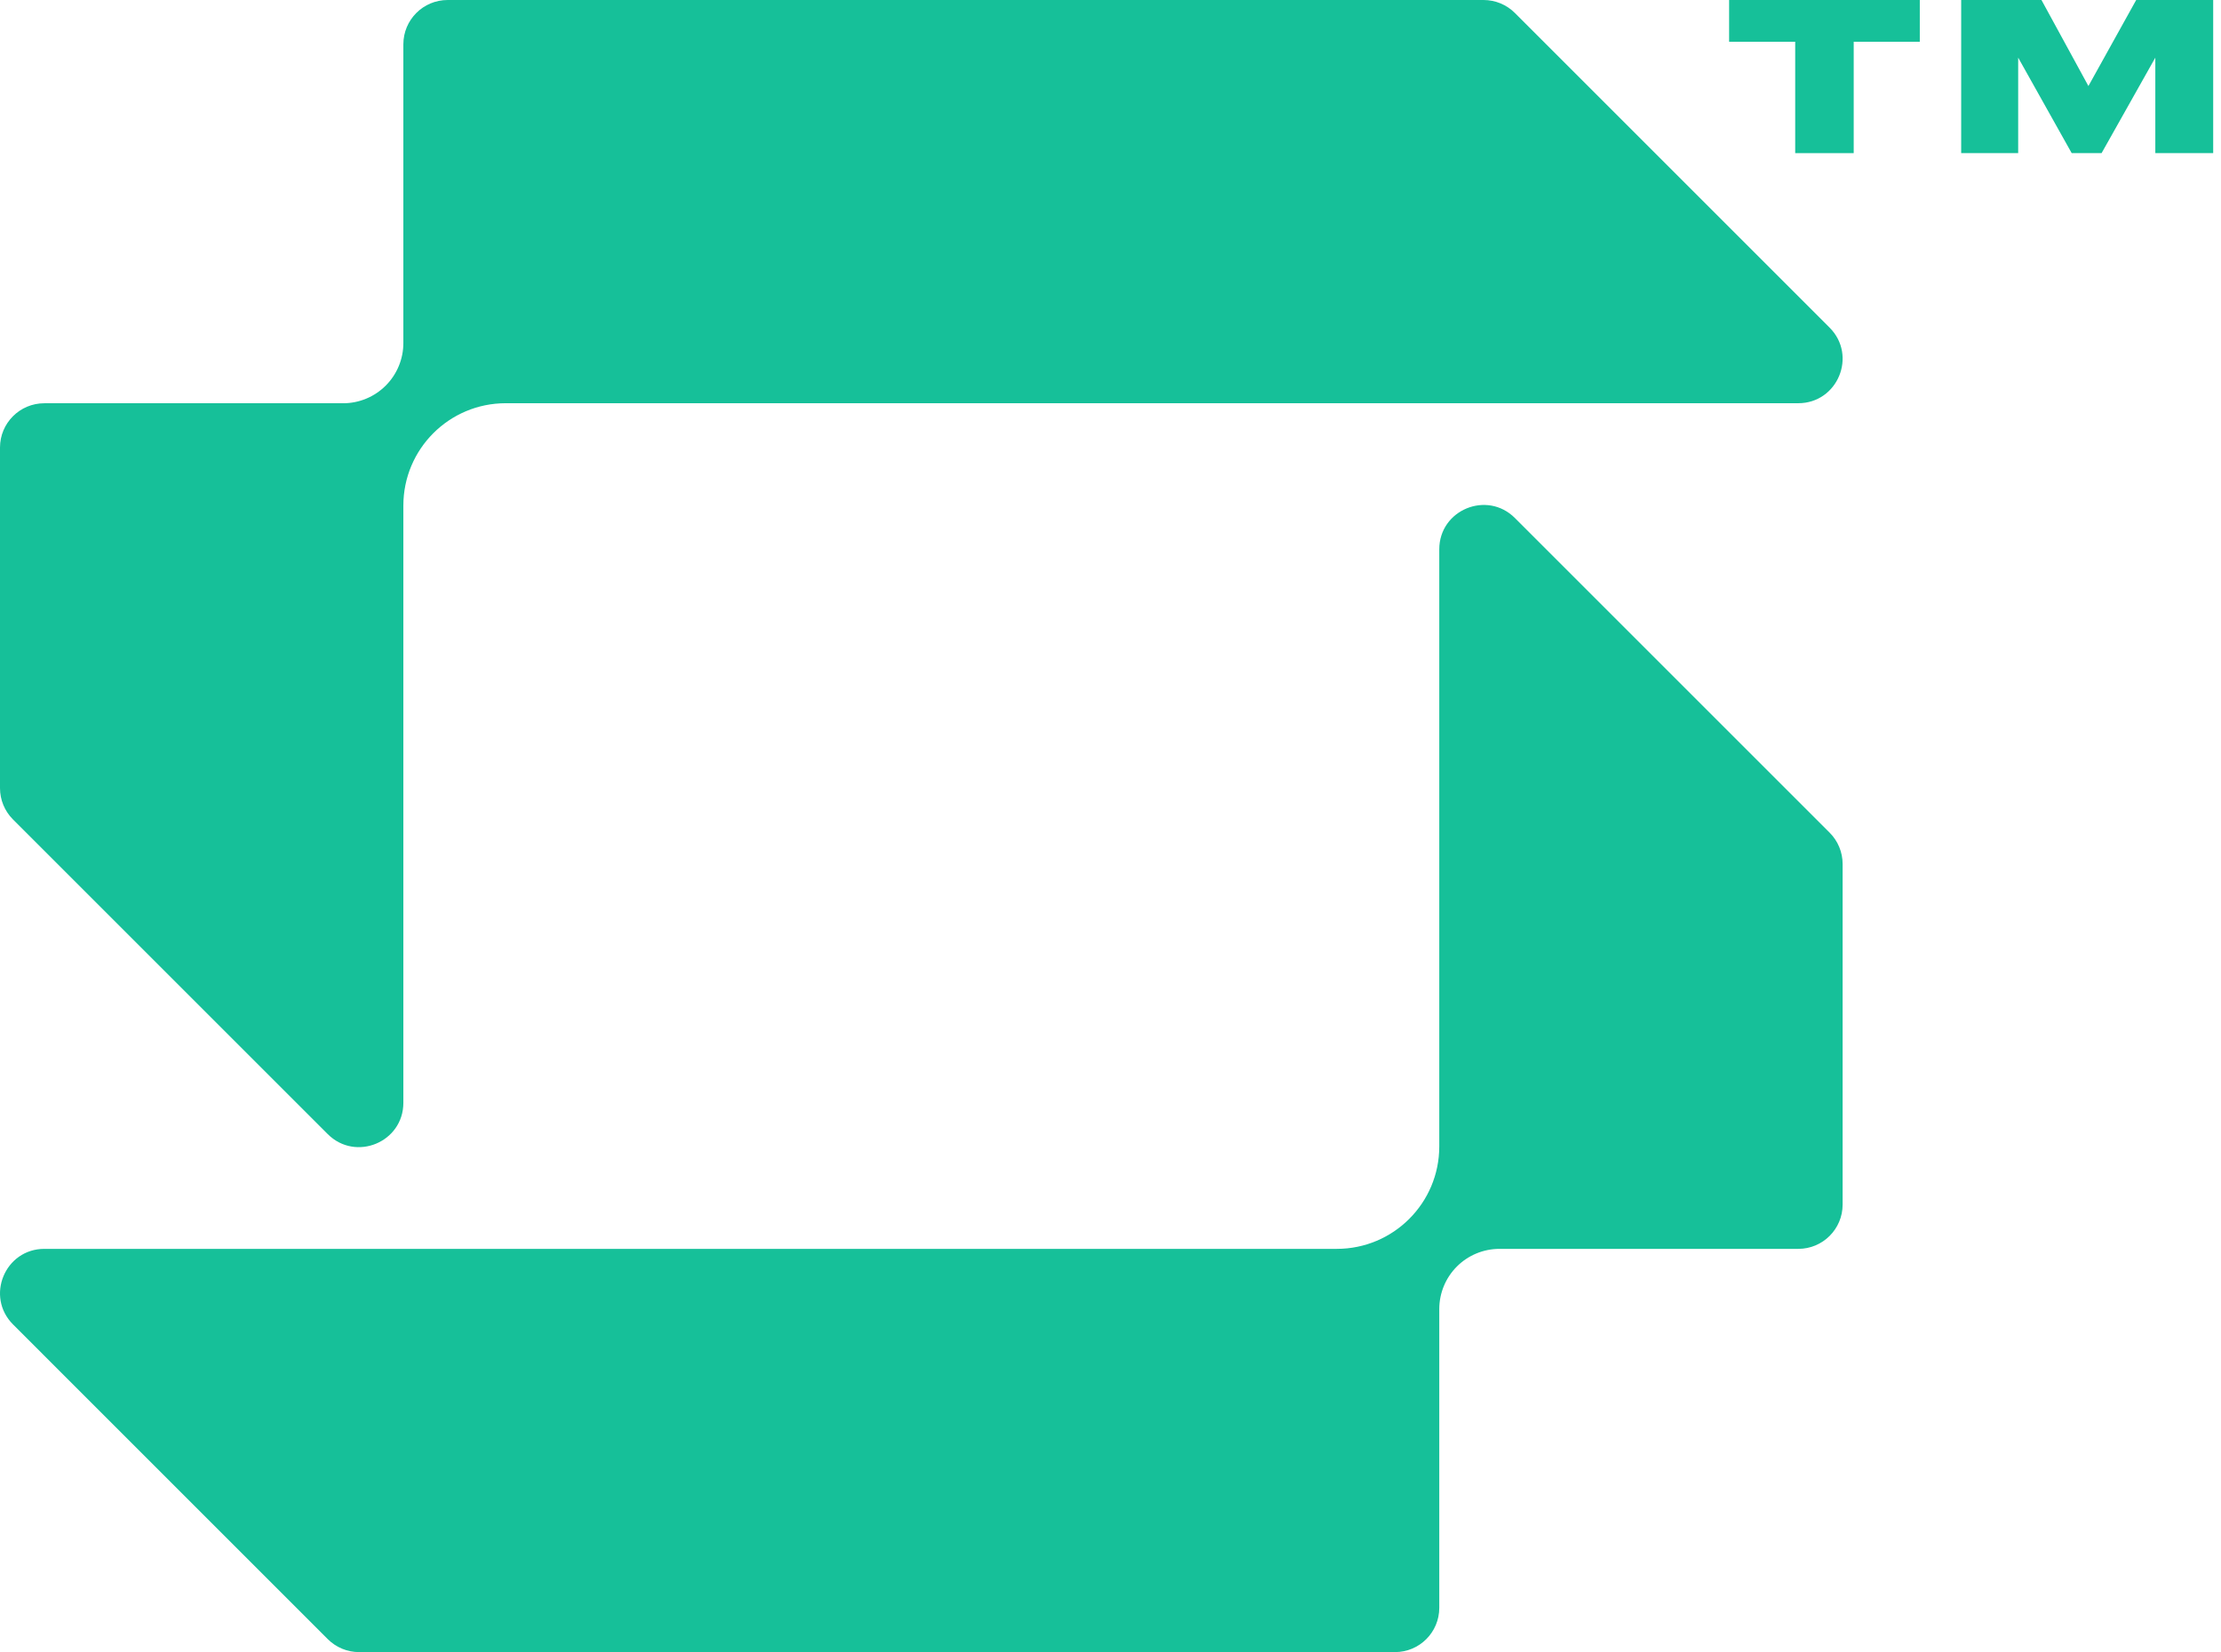
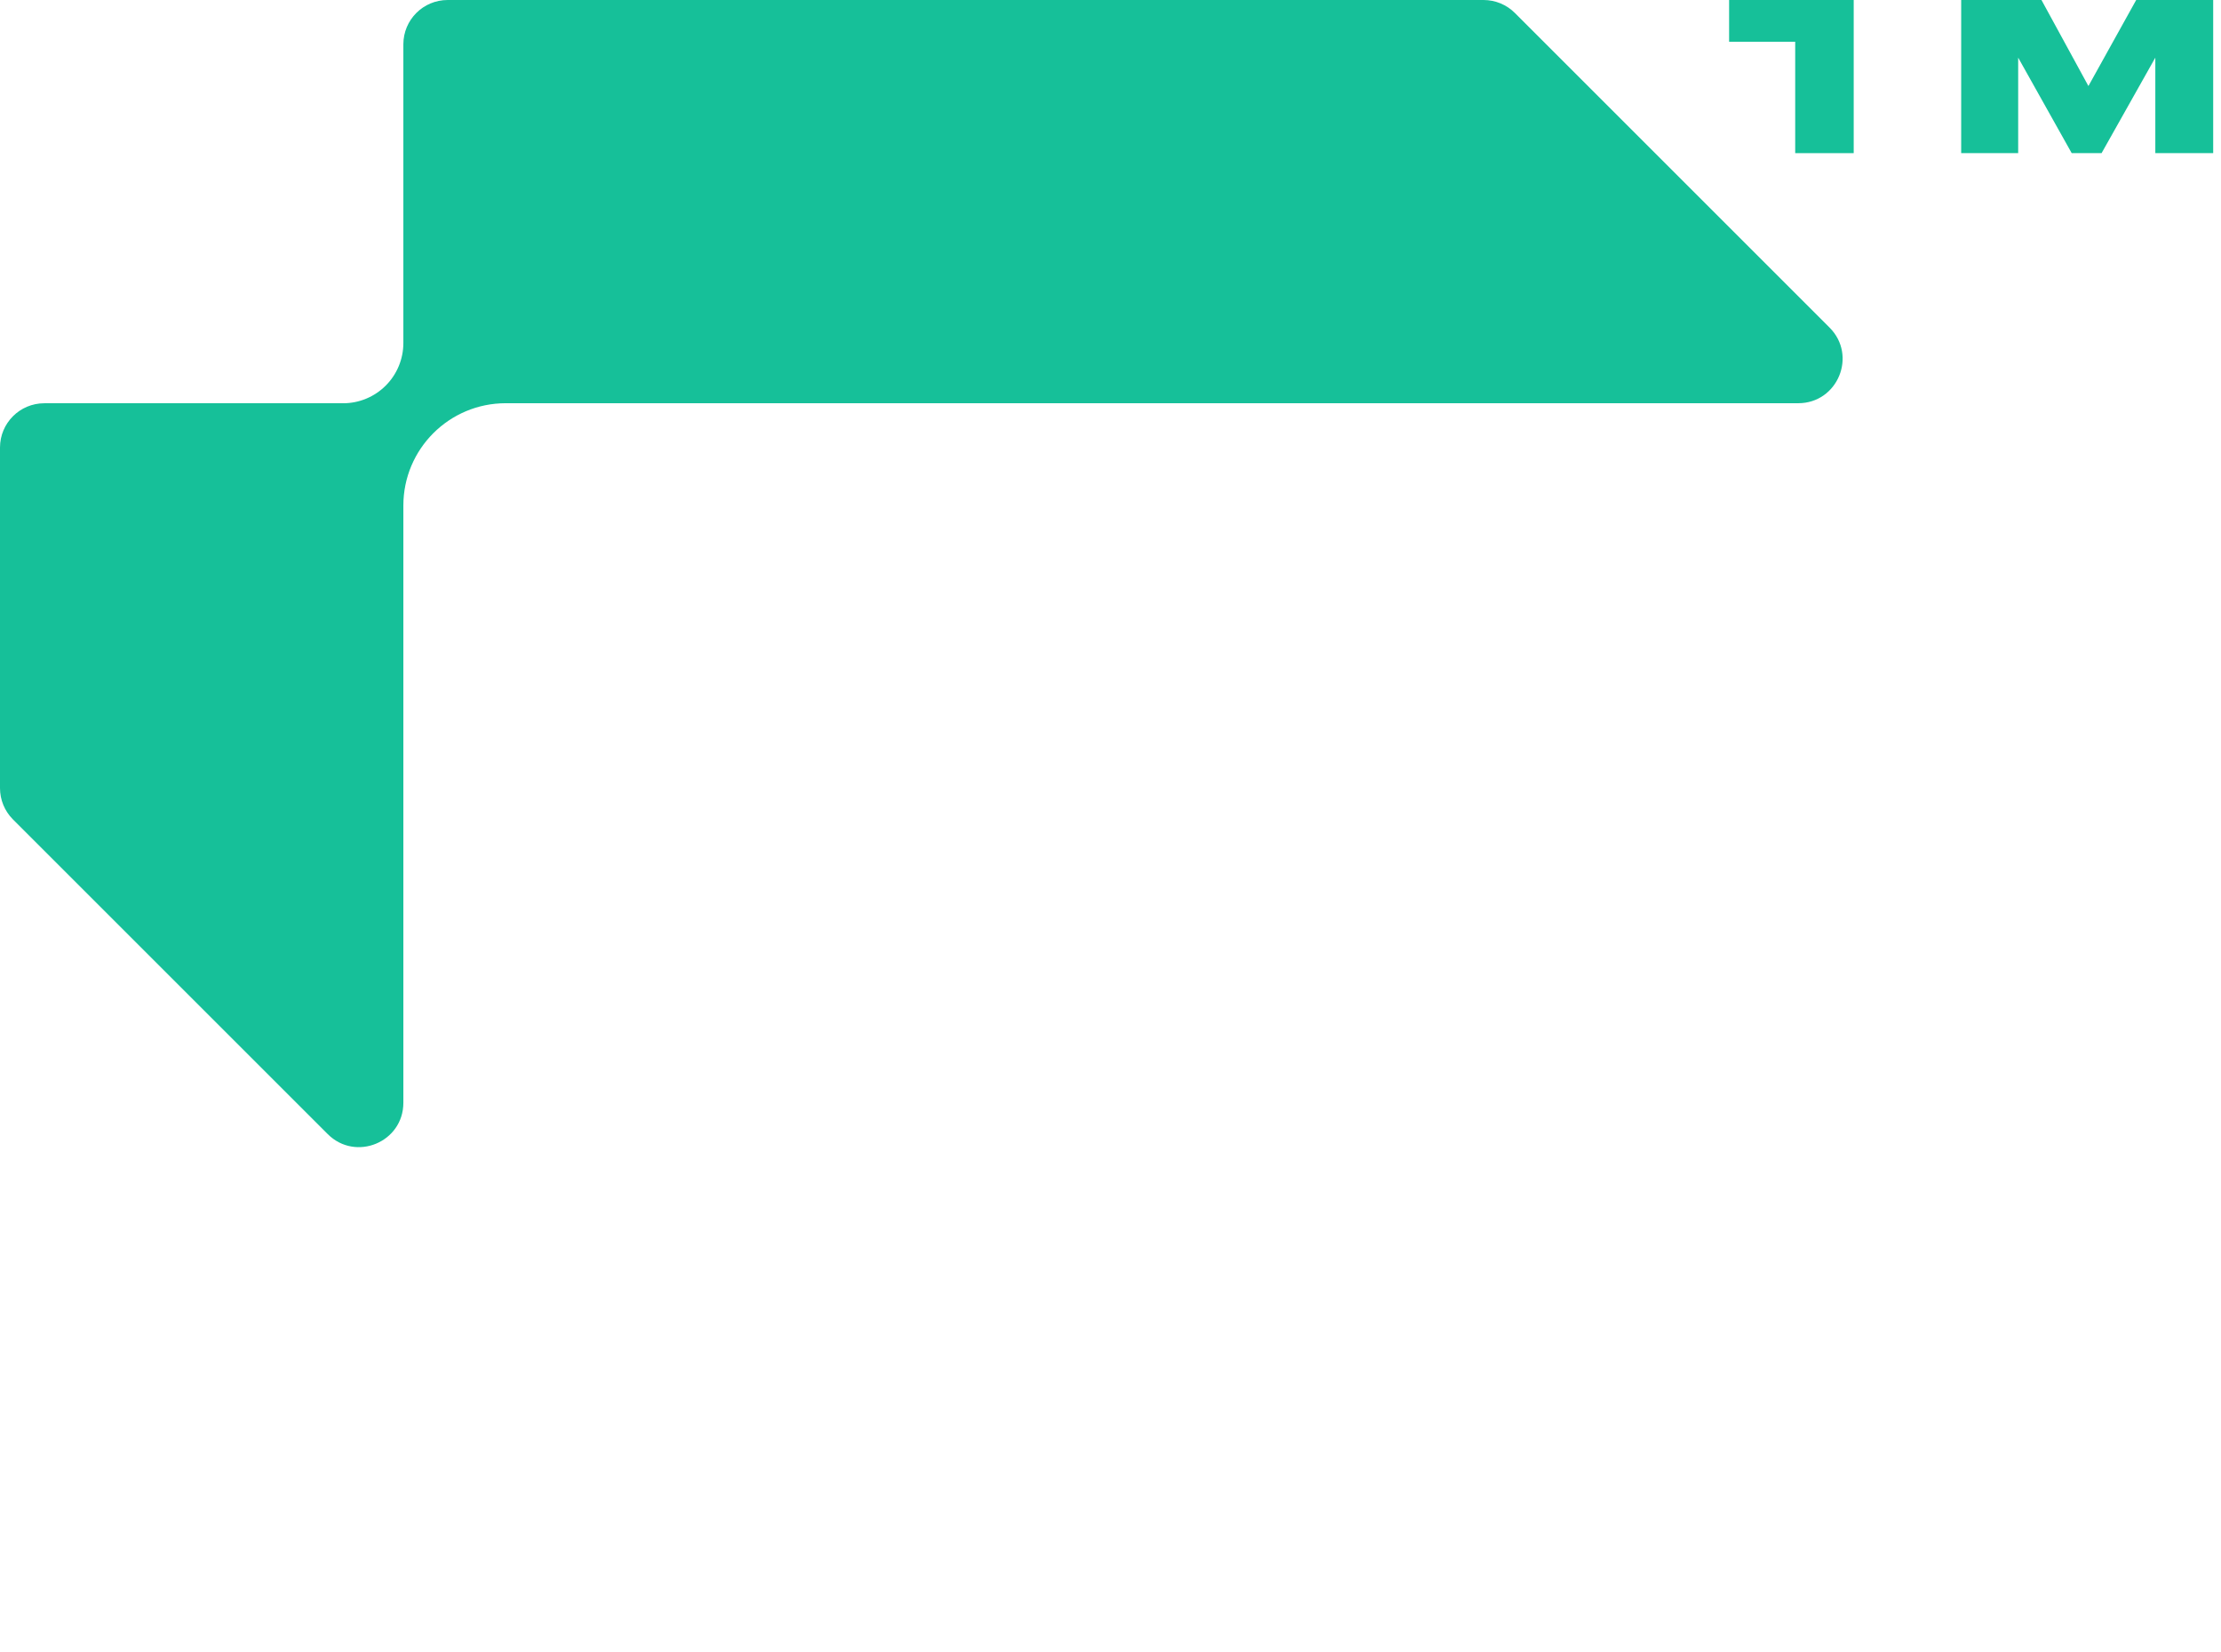
<svg xmlns="http://www.w3.org/2000/svg" width="168" height="125" viewBox="0 0 168 125" fill="none">
  <path d="M38.249 30.508H136.021C139.007 30.508 140.503 26.897 138.391 24.785L114.587 0.981C113.959 0.353 113.108 0 112.217 0H33.861C32.009 0 30.511 1.501 30.511 3.35V25.956C30.511 27.163 30.03 28.322 29.176 29.176C28.322 30.03 27.163 30.511 25.956 30.511H3.35C1.499 30.511 0 32.012 0 33.861V59.63C0 60.518 0.353 61.372 0.981 61.999L24.788 85.806C26.9 87.918 30.511 86.423 30.511 83.437V38.249C30.511 33.974 33.977 30.508 38.252 30.508H38.249Z" fill="#16C099" />
-   <path d="M101.122 94.49H3.358C0.372 94.49 -1.123 98.1 0.989 100.212L24.793 124.019C25.421 124.647 26.274 125 27.162 125H105.518C107.37 125 108.869 123.499 108.869 121.65V99.045C108.869 97.837 109.349 96.678 110.203 95.824C111.057 94.97 112.216 94.49 113.424 94.49H136.029C137.881 94.49 139.379 92.988 139.379 91.139V65.37C139.379 64.482 139.026 63.628 138.398 63.001L114.591 39.194C112.479 37.082 108.869 38.578 108.869 41.563V86.74C108.869 91.02 105.4 94.49 101.119 94.49H101.122Z" fill="#16C099" />
-   <path d="M135.792 11.587V3.161H130.793V0H145.216V3.161H140.217V11.587H135.795H135.792Z" fill="#16C099" />
+   <path d="M135.792 11.587V3.161H130.793V0H145.216H140.217V11.587H135.795H135.792Z" fill="#16C099" />
  <path d="M148.347 11.587V0H154.42L157.971 6.509L161.585 0H167.409V11.587H163.032V4.36L158.966 11.587H156.707L152.658 4.36V11.587H148.344H148.347Z" fill="#16C099" />
</svg>